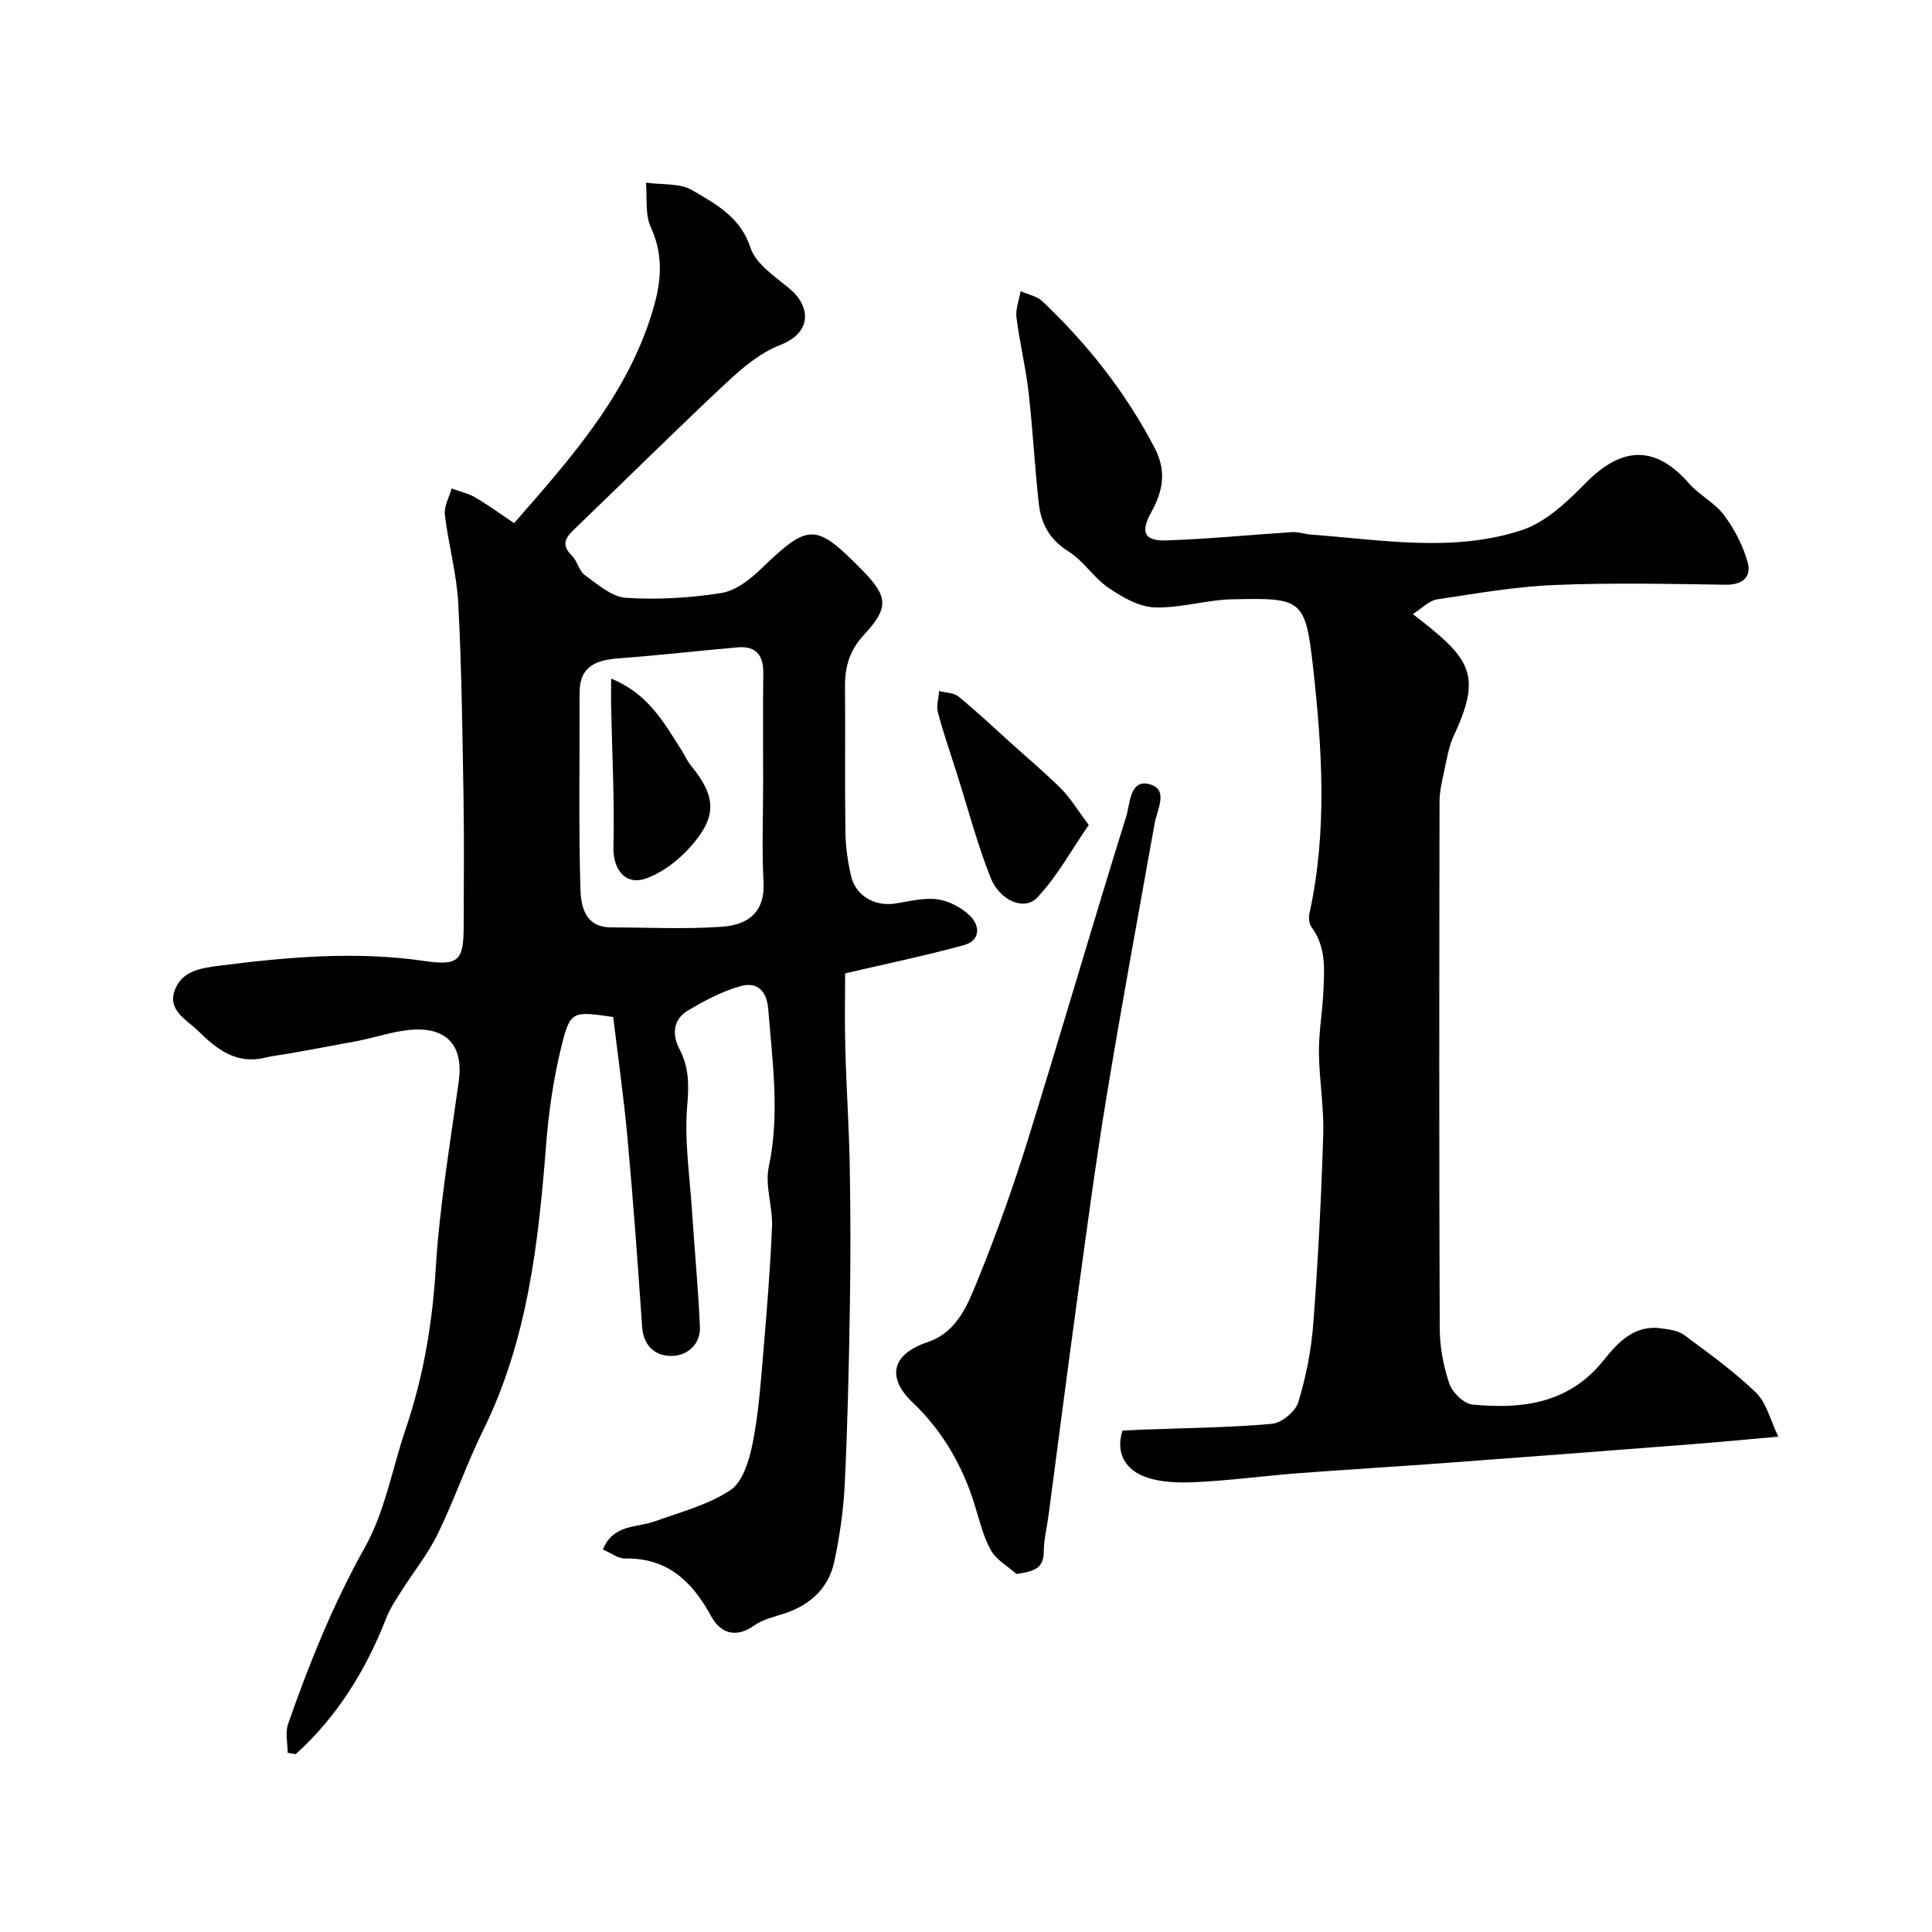
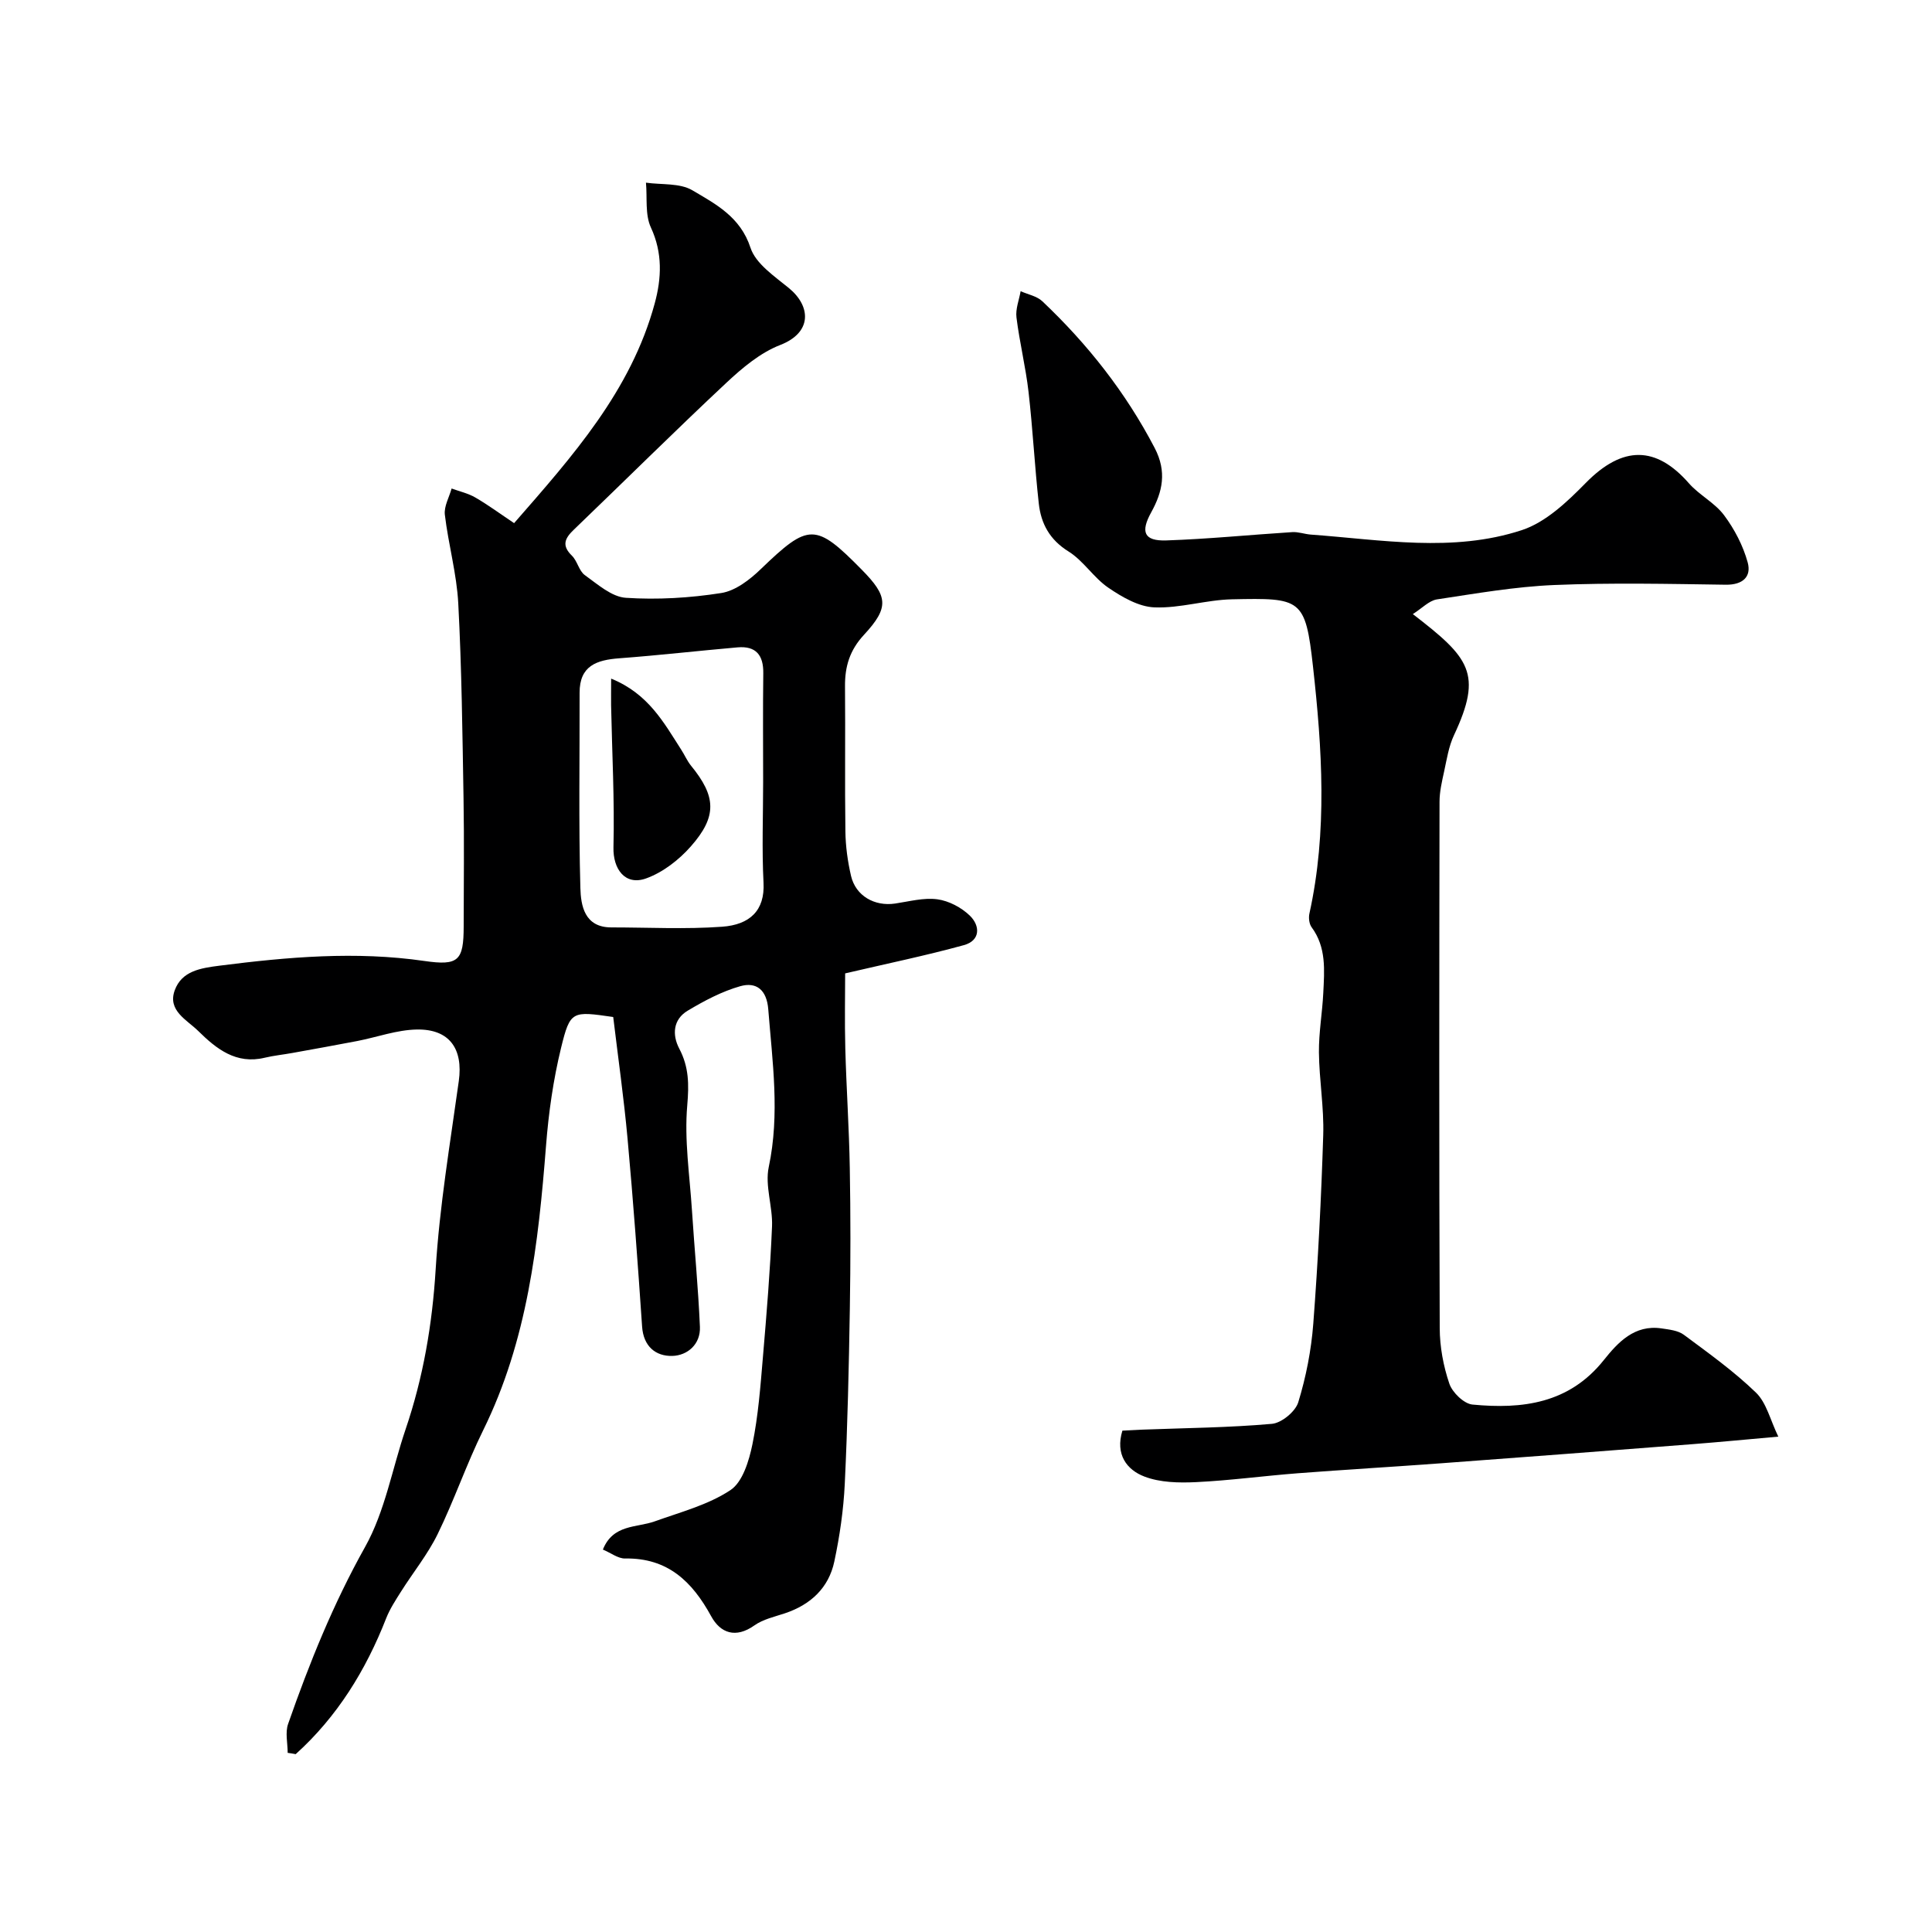
<svg xmlns="http://www.w3.org/2000/svg" enable-background="new 0 0 400 400" viewBox="0 0 400 400">
  <g fill="#000001">
    <path d="m59.56 362.91c0-2.01-.54-4.2.09-5.99 4.4-12.6 9.35-24.88 15.93-36.63 4.13-7.37 5.62-16.21 8.39-24.36 3.66-10.76 5.53-21.73 6.23-33.13.8-13.05 2.99-26.02 4.79-38.99.92-6.64-1.91-10.78-8.69-10.66-4.12.07-8.21 1.58-12.32 2.38-4.47.86-8.94 1.66-13.42 2.47-1.91.35-3.86.54-5.75.99-5.91 1.43-10-1.82-13.75-5.52-2.35-2.32-6.41-4.22-4.89-8.42 1.46-4.05 5.41-4.62 9.31-5.12 14.1-1.8 28.19-3.03 42.39-.97 7.05 1.02 8.12-.05 8.13-7.14.01-8.83.12-17.67-.03-26.5-.23-13.46-.38-26.93-1.09-40.37-.32-6.16-2.05-12.23-2.78-18.39-.2-1.73.9-3.61 1.4-5.42 1.64.6 3.4.99 4.89 1.85 2.66 1.54 5.15 3.38 8.05 5.32 12.06-13.82 24.2-27.37 29.12-45.52 1.4-5.17 1.66-10.39-.8-15.69-1.24-2.68-.73-6.16-1.02-9.28 3.24.46 7.01.04 9.61 1.58 4.83 2.85 9.94 5.5 12.03 11.89 1.08 3.31 4.96 5.9 7.96 8.36 4.57 3.75 4.85 9.19-1.79 11.77-4.13 1.6-7.86 4.74-11.16 7.83-10.67 9.98-21.04 20.29-31.59 30.42-1.87 1.79-2.56 3.27-.39 5.38 1.13 1.1 1.45 3.14 2.67 4.02 2.65 1.9 5.56 4.51 8.5 4.7 6.55.43 13.25.03 19.75-.99 2.94-.46 5.93-2.77 8.2-4.97 9.89-9.52 11.29-9.62 20.89.14 5.42 5.5 5.73 7.79.46 13.48-2.96 3.19-3.97 6.57-3.93 10.69.09 10-.06 20 .08 30 .04 3.09.47 6.23 1.17 9.24.97 4.13 4.88 6.34 9.12 5.71 2.91-.43 5.92-1.26 8.75-.88 2.38.32 4.97 1.69 6.72 3.38 2.16 2.09 2.23 5.16-1.23 6.11-7.81 2.15-15.76 3.79-24.58 5.85 0 4.32-.12 9.92.03 15.52.22 8.27.79 16.53.93 24.8.17 9.69.17 19.39.01 29.08-.2 12.1-.47 24.21-1.05 36.3-.26 5.38-1.04 10.78-2.16 16.05-1.16 5.48-4.91 8.96-10.24 10.74-2.16.72-4.52 1.23-6.32 2.51-3.87 2.74-7.03 1.59-8.93-1.89-3.94-7.21-9.01-12.12-17.83-11.97-1.45.03-2.91-1.14-4.6-1.85 2.12-5.28 6.97-4.49 10.74-5.84 5.33-1.92 11.04-3.4 15.66-6.46 2.54-1.68 3.86-6.08 4.56-9.49 1.21-5.91 1.66-11.99 2.17-18.02.77-9.02 1.51-18.04 1.89-27.08.17-4.09-1.5-8.43-.68-12.3 2.33-10.99.76-21.79-.1-32.68-.32-4.01-2.46-5.71-5.79-4.77-3.81 1.08-7.46 3.02-10.89 5.07-3.02 1.8-3.26 4.98-1.74 7.87 2 3.8 2.02 7.39 1.65 11.71-.63 7.16.5 14.48.97 21.73.52 8.05 1.3 16.09 1.65 24.14.16 3.61-2.57 5.95-5.73 6.03-3.4.08-5.96-1.94-6.24-6.07-.88-12.97-1.83-25.95-3.01-38.9-.77-8.46-1.97-16.87-2.97-25.2-8.51-1.23-8.91-1.33-10.79 6.36-1.62 6.62-2.59 13.47-3.12 20.28-1.59 20.28-3.84 40.33-13.03 58.95-3.45 7-5.98 14.46-9.41 21.47-2.06 4.21-5.09 7.94-7.61 11.94-1.11 1.76-2.28 3.55-3.04 5.47-4.22 10.79-10.14 20.39-18.74 28.15-.54-.12-1.1-.19-1.66-.27zm98.44-201.09c0-7.48-.07-14.96.03-22.44.05-3.75-1.53-5.68-5.32-5.35-8.16.71-16.31 1.65-24.48 2.26-4.69.35-8.25 1.53-8.23 7.15.03 13.47-.21 26.94.16 40.4.1 3.63.83 8.17 6.41 8.17 7.65 0 15.33.41 22.93-.14 5.74-.41 8.88-3.36 8.58-9.1-.36-6.97-.08-13.97-.08-20.95z" />
    <path d="m292.51 127.14c11.73 9.04 14.54 12.25 8.51 25.1-1.08 2.31-1.48 4.96-2.03 7.49-.45 2.06-.95 4.17-.95 6.27-.06 36.33-.1 72.66.04 108.98.01 3.85.75 7.84 1.99 11.49.62 1.83 3.02 4.16 4.79 4.33 10.32.99 20.01-.2 27.19-9.21 2.93-3.67 6.36-7.38 11.94-6.56 1.59.24 3.42.42 4.63 1.32 5.13 3.81 10.37 7.56 14.94 11.98 2.18 2.11 2.95 5.67 4.62 9.11-6.86.61-12.25 1.13-17.65 1.55-17.4 1.35-34.8 2.69-52.21 3.97-9.86.73-19.74 1.3-29.59 2.06-7.04.54-14.06 1.5-21.11 1.84-3.56.17-7.42.09-10.67-1.15-3.69-1.4-6.07-4.6-4.57-9.51 1.26-.06 2.72-.15 4.18-.21 8.93-.34 17.89-.41 26.78-1.2 2-.18 4.86-2.54 5.45-4.46 1.61-5.25 2.69-10.77 3.11-16.26.99-13 1.65-26.02 2.06-39.05.18-5.7-.83-11.42-.89-17.13-.04-4.1.7-8.19.9-12.3.23-4.69.67-9.44-2.41-13.61-.51-.69-.66-1.95-.46-2.84 3.75-17 2.63-34.18.74-51.15-1.57-14.13-2.46-14.21-16.75-13.91-5.37.11-10.74 1.88-16.07 1.67-3.25-.12-6.71-2.13-9.55-4.07-3.04-2.07-5.14-5.57-8.24-7.5-3.91-2.43-5.7-5.77-6.16-9.93-.85-7.68-1.24-15.41-2.12-23.09-.59-5.17-1.86-10.26-2.5-15.43-.22-1.75.54-3.62.86-5.44 1.52.68 3.36 1.01 4.5 2.09 9.37 8.87 17.25 18.86 23.26 30.38 2.55 4.9 1.63 9.06-.73 13.32-2.23 4.04-1.51 5.96 3.11 5.81 8.71-.29 17.39-1.17 26.1-1.72 1.26-.08 2.54.41 3.83.51 14.61 1.06 29.4 3.77 43.69-.92 4.97-1.63 9.42-5.88 13.25-9.78 7.67-7.8 14.57-7.66 21.35.08 2.15 2.45 5.36 4.03 7.28 6.61 2.16 2.89 3.94 6.31 4.89 9.77.81 2.95-1.01 4.67-4.54 4.62-11.83-.17-23.68-.43-35.49.06-8.14.34-16.24 1.76-24.32 2.98-1.62.26-3.04 1.81-4.98 3.04z" />
-     <path d="m210.46 325.88c-1.82-1.62-4.2-2.92-5.31-4.92-1.62-2.93-2.4-6.34-3.42-9.59-2.53-8.08-6.62-15.14-12.81-21.04-5.53-5.26-4.11-10.03 3.08-12.44 6.49-2.17 8.6-8.39 10.83-13.89 3.77-9.29 7.11-18.78 10.09-28.36 6.89-22.2 13.36-44.52 20.28-66.71.79-2.53.67-7.75 4.9-6.54 3.88 1.11 1.47 5.23.94 8.17-3.38 18.94-6.88 37.86-10 56.84-2.28 13.86-4.11 27.8-6.03 41.71-2.05 14.91-3.96 29.84-5.94 44.76-.32 2.43-.96 4.85-.96 7.28 0 3.59-1.97 4.17-5.65 4.73z" />
-     <path d="m225.41 170.81c-3.63 5.25-6.57 10.69-10.67 15.03-2.65 2.8-7.75.67-9.66-4.15-2.79-7.05-4.72-14.45-7.02-21.7-1.32-4.16-2.76-8.28-3.87-12.49-.36-1.36.14-2.95.24-4.43 1.36.36 3.04.33 4.02 1.14 3.82 3.13 7.42 6.53 11.09 9.84 3.43 3.09 6.97 6.05 10.22 9.32 1.89 1.89 3.28 4.27 5.65 7.44z" />
    <path d="m126.53 140.5c7.72 3.13 10.91 9.12 14.5 14.7.71 1.09 1.23 2.33 2.04 3.33 5.19 6.34 5.46 10.48-.05 16.72-2.47 2.8-5.8 5.38-9.26 6.62-4.37 1.56-6.86-1.99-6.75-6.43.24-9.8-.29-19.61-.49-29.42-.02-1.61.01-3.22.01-5.52z" />
  </g>
</svg>